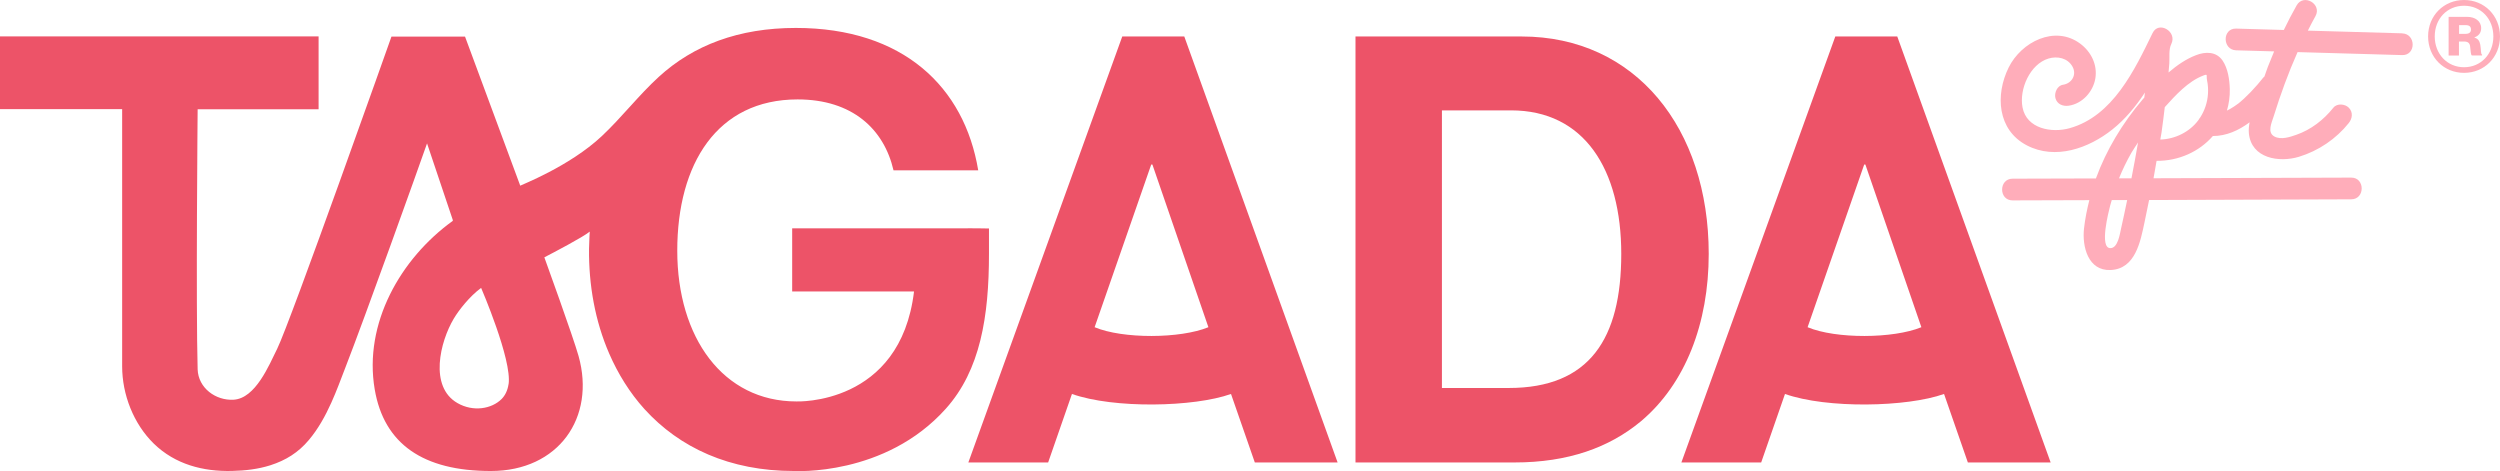
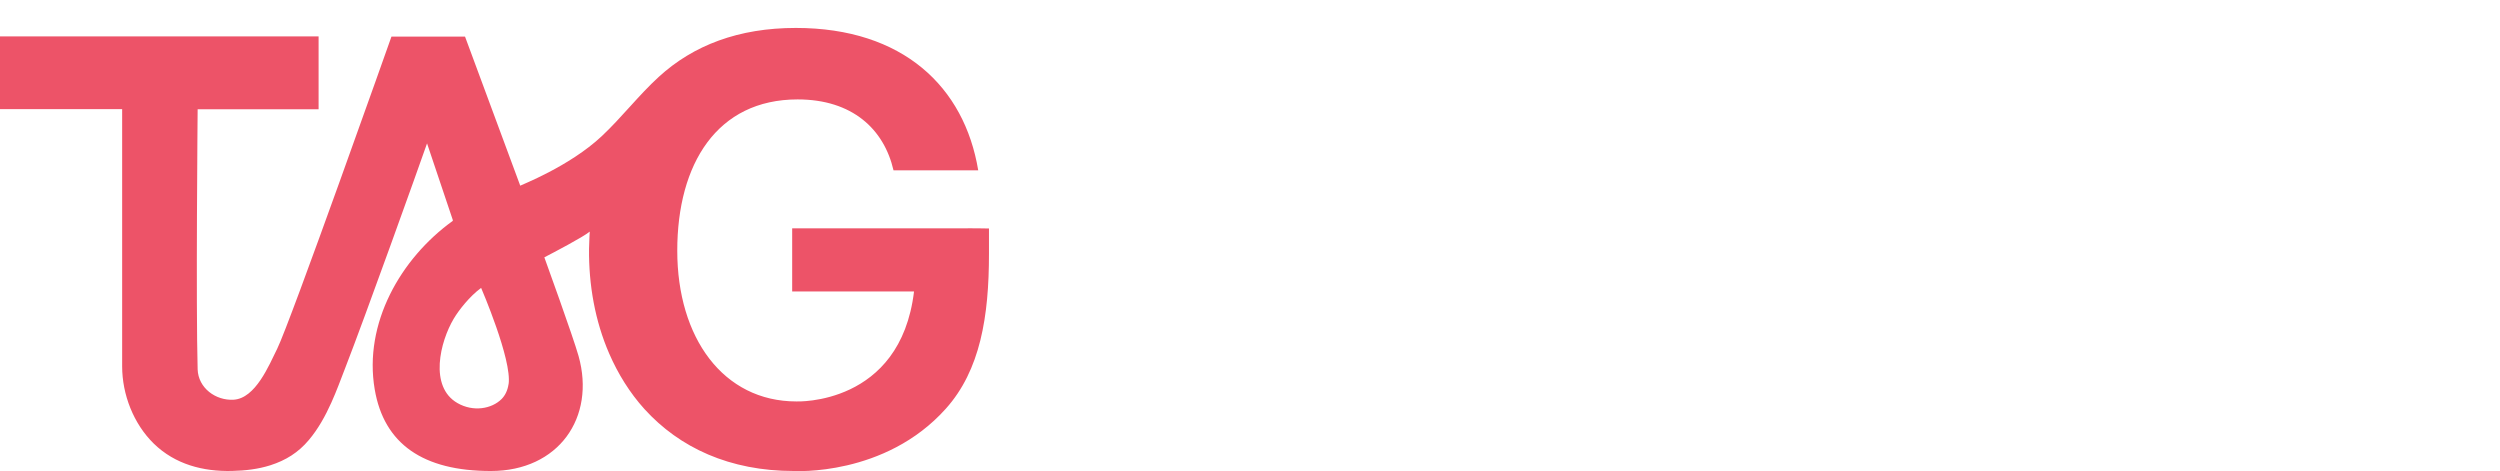
<svg xmlns="http://www.w3.org/2000/svg" id="Calque_2" data-name="Calque 2" viewBox="0 0 417.93 78.77">
  <defs>
    <style>      .cls-1 {        fill: #ed5368;      }      .cls-1, .cls-2 {        stroke-width: 0px;      }      .cls-2 {        fill: #ffadba;      }    </style>
  </defs>
  <g id="Calque_1-2" data-name="Calque 1">
    <g>
-       <path class="cls-2" d="M401.59,5.57c-5.26-.15-10.52-.3-15.78-.45.41-.8.81-1.62,1.26-2.4,1.16-2.03-1.97-3.86-3.13-1.83-.77,1.35-1.47,2.72-2.15,4.12-2.66-.08-5.32-.15-7.97-.23-2.34-.07-2.33,3.56,0,3.63,2.12.06,4.23.12,6.35.18-.36.86-.71,1.72-1.05,2.59-.21.53-.37,1.08-.57,1.61-.09.09-.19.16-.27.27.11-.14-.05.07-.08.1-.1.13-.2.26-.31.38-.17.2-.33.4-.5.6-.36.42-.74.83-1.12,1.23-.37.38-.75.76-1.14,1.12-.2.18-.4.36-.6.53-.09.08-.18.15-.28.23-.05.04-.07.06-.08.07,0,0-.01,0-.05.03-.41.3-.83.59-1.27.84-.19.11-.38.21-.57.3.33-1.13.51-2.33.48-3.6-.04-1.57-.31-3.45-1.21-4.77-1.05-1.53-2.86-1.51-4.43-.9-1.67.64-3.19,1.69-4.6,2.9.04-.51.09-1.01.13-1.52.07-1.02-.13-2.32.33-3.24.52-1.05-.01-2.03-.8-2.49-.78-.46-1.82-.4-2.33.66-3,6.17-6.64,13.88-13.86,15.9-2.98.84-7.2.11-7.88-3.48-.58-3.03,1.24-7.22,4.33-8.16,1.48-.45,3.22-.1,4.02,1.34.76,1.36-.11,2.82-1.58,3.04-.98.14-1.49,1.37-1.27,2.23.28,1.04,1.27,1.41,2.23,1.27,2.26-.33,4.06-2.32,4.44-4.53.39-2.29-.69-4.48-2.52-5.84-4.25-3.16-9.86-.28-11.97,3.99-2.25,4.56-1.9,10.43,3.04,13.01,4.78,2.49,10.35.49,14.29-2.65,2.19-1.74,3.93-3.87,5.45-6.18-.03.28-.06.56-.1.84-.11.13-.23.26-.34.39-3.31,3.9-6,8.34-7.75,13.13-4.64.01-9.29.03-13.93.04-2.33,0-2.34,3.64,0,3.63,4.28-.01,8.56-.03,12.83-.04-.39,1.55-.71,3.13-.89,4.74-.33,3.01.66,7.1,4.45,6.94,4.14-.18,4.98-4.75,5.66-7.95.27-1.25.51-2.5.77-3.75,13.18-.04,20.61-.08,33.79-.12,2.33,0,2.34-3.64,0-3.63-12.93.04-20.12.08-33.05.11.19-.97.33-1.94.51-2.91,3.69.03,7.13-1.53,9.41-4.15,2.25,0,4.31-.93,6.14-2.29-.11.61-.18,1.23-.12,1.84.41,4.19,5.05,4.93,8.37,3.92,3.26-.99,6.2-2.98,8.33-5.64.61-.76.75-1.82,0-2.57-.63-.63-1.95-.77-2.57,0-1.63,2.04-3.73,3.68-6.21,4.54-1.09.38-2.56.87-3.65.28-1.25-.67-.46-2.29-.14-3.32,1.14-3.67,2.45-7.28,4.01-10.79,5.83.17,11.66.34,17.49.5,2.34.07,2.33-3.56,0-3.63ZM355.59,33.51c-.33,1.57-.65,3.15-1.01,4.71-.2.88-.52,3.27-1.79,3.26-1.88,0-.27-6.14-.04-7.07.08-.33.19-.65.28-.97.86,0,1.72,0,2.57,0,0,.02,0,.05-.01.07ZM356.32,29.81c-.69,0-1.39,0-2.08,0,.59-1.47,1.29-2.89,2.07-4.27.34-.59.74-1.14,1.11-1.72-.34,2-.71,3.99-1.1,5.99ZM369.11,15.72c-.09,1.38-.54,2.74-1.29,3.91-.12.13-.21.29-.3.44-1.47,1.99-3.91,3.19-6.38,3.26.06-.4.15-.8.21-1.2.21-1.4.36-2.81.54-4.22,1.8-2,3.89-4.3,6.41-5.27.9-.35.48-.03.66.82.16.74.2,1.49.15,2.25Z" />
-       <path class="cls-1" d="M187.61,6.1l-25.73,71.21h13.34l3.98-11.45c7.02,2.48,20.39,2.21,26.59,0l3.98,11.45h13.84L197.98,6.1h-10.37ZM182.99,54.7l9.46-27.19h.2l9.36,27.19c-4.7,1.93-14.31,1.98-19.02,0Z" />
-       <path class="cls-1" d="M306.81,6.1l-25.73,71.21h13.34l3.98-11.45c7.02,2.48,20.39,2.21,26.59,0l3.98,11.45h13.84l-25.64-71.21h-10.37ZM302.18,54.7l9.46-27.19h.2l9.36,27.19c-4.7,1.93-14.31,1.98-19.02,0Z" />
-       <path class="cls-1" d="M254.39,6.1h-27.79v71.21h26.59c8.96,0,15.83-2.49,21.11-6.87,7.47-6.27,11.35-16.43,11.35-27.99,0-21.01-12.25-36.35-31.27-36.35ZM252.2,64.86h-11.15V18.45h11.55c12.25,0,18.43,9.86,18.43,24s-5.28,22.41-18.82,22.41Z" />
      <path class="cls-1" d="M161.79,38.17h-29.36v10.56h20.37c-2.29,19.1-19.64,18.38-19.66,18.38-12.25,0-19.92-10.66-19.92-25.2s6.67-25.29,20.12-25.29c9.16,0,14.44,4.98,16.03,11.85h14.16c-2.31-13.94-12.57-23.8-30.49-23.8-9.56,0-17.13,2.89-22.9,8.17-3.36,3.07-6.19,6.77-9.53,9.91-5.44,5.11-13.65,8.23-13.64,8.29l-9.23-24.92h-12.3s-16.94,47.84-19.1,52.18c-1.37,2.76-3.62,8.3-7.28,8.52-3.01.18-5.92-1.97-6.02-5.08-.3-10.54,0-43.47,0-43.47h20.22V6.09H0v12.15h20.42v43c0,4.72,1.91,9.62,5.29,12.92,3.56,3.47,8.24,4.69,13.09,4.57,2.16-.05,4.33-.29,6.4-.95,2.59-.83,4.67-2.13,6.42-4.21,1.58-1.87,2.77-4.04,3.77-6.26.86-1.9,1.57-3.85,2.32-5.79,3.34-8.59,12.18-33.24,13.68-37.55l4.32,12.85c-.02.06-.02.08-.04.12-8.72,6.29-14.9,17.15-13.03,28.14,1.55,9.14,8.09,13.66,19.42,13.66s17.54-8.95,14.66-19.22c-.9-3.21-5.72-16.5-5.72-16.5,1.57-.82,6.36-3.31,7.59-4.3,0,.2-.04.69-.05.89-.04.67-.06,1.33-.07,2-.06,5.98.99,12.03,3.38,17.52,1.46,3.35,3.42,6.53,5.88,9.25,5.88,6.47,14.24,10.36,25,10.36,0,0,15.22.95,25.39-10.42,5.76-6.43,7.21-15.4,7.21-25.89v-4.23s-1.78-.04-3.56-.04ZM85.01,64.24c-.16,1.07-.58,1.88-1.16,2.47-1.65,1.65-4.74,2.19-7.38.67-4.77-2.74-2.9-10.27-.62-14.1.84-1.42,2.67-3.76,4.58-5.15,0,0,5.2,12.04,4.59,16.11Z" />
-       <path class="cls-2" d="M405.91,6.09C405.91,2.59,408.55,0,411.92,0s6.01,2.59,6.01,6.09-2.64,6.09-6.01,6.09-6.01-2.59-6.01-6.09ZM416.82,6.09c0-2.94-2.06-5.13-4.9-5.13s-4.9,2.19-4.9,5.13,2.09,5.15,4.9,5.15,4.9-2.19,4.9-5.15ZM409.35,2.82h3.12c1.26,0,2.31.68,2.31,1.89,0,.73-.38,1.28-1.11,1.53v.05c.6.18.83.55.96,1.16.15.8.05,1.56.3,1.69v.13h-1.71c-.18-.1-.2-.86-.28-1.48-.05-.58-.38-.85-1.01-.85h-.86v2.34h-1.73V2.82ZM411.09,5.66h1.08c.6,0,.91-.25.91-.73s-.28-.73-.91-.73h-1.08v1.46Z" />
    </g>
  </g>
</svg>